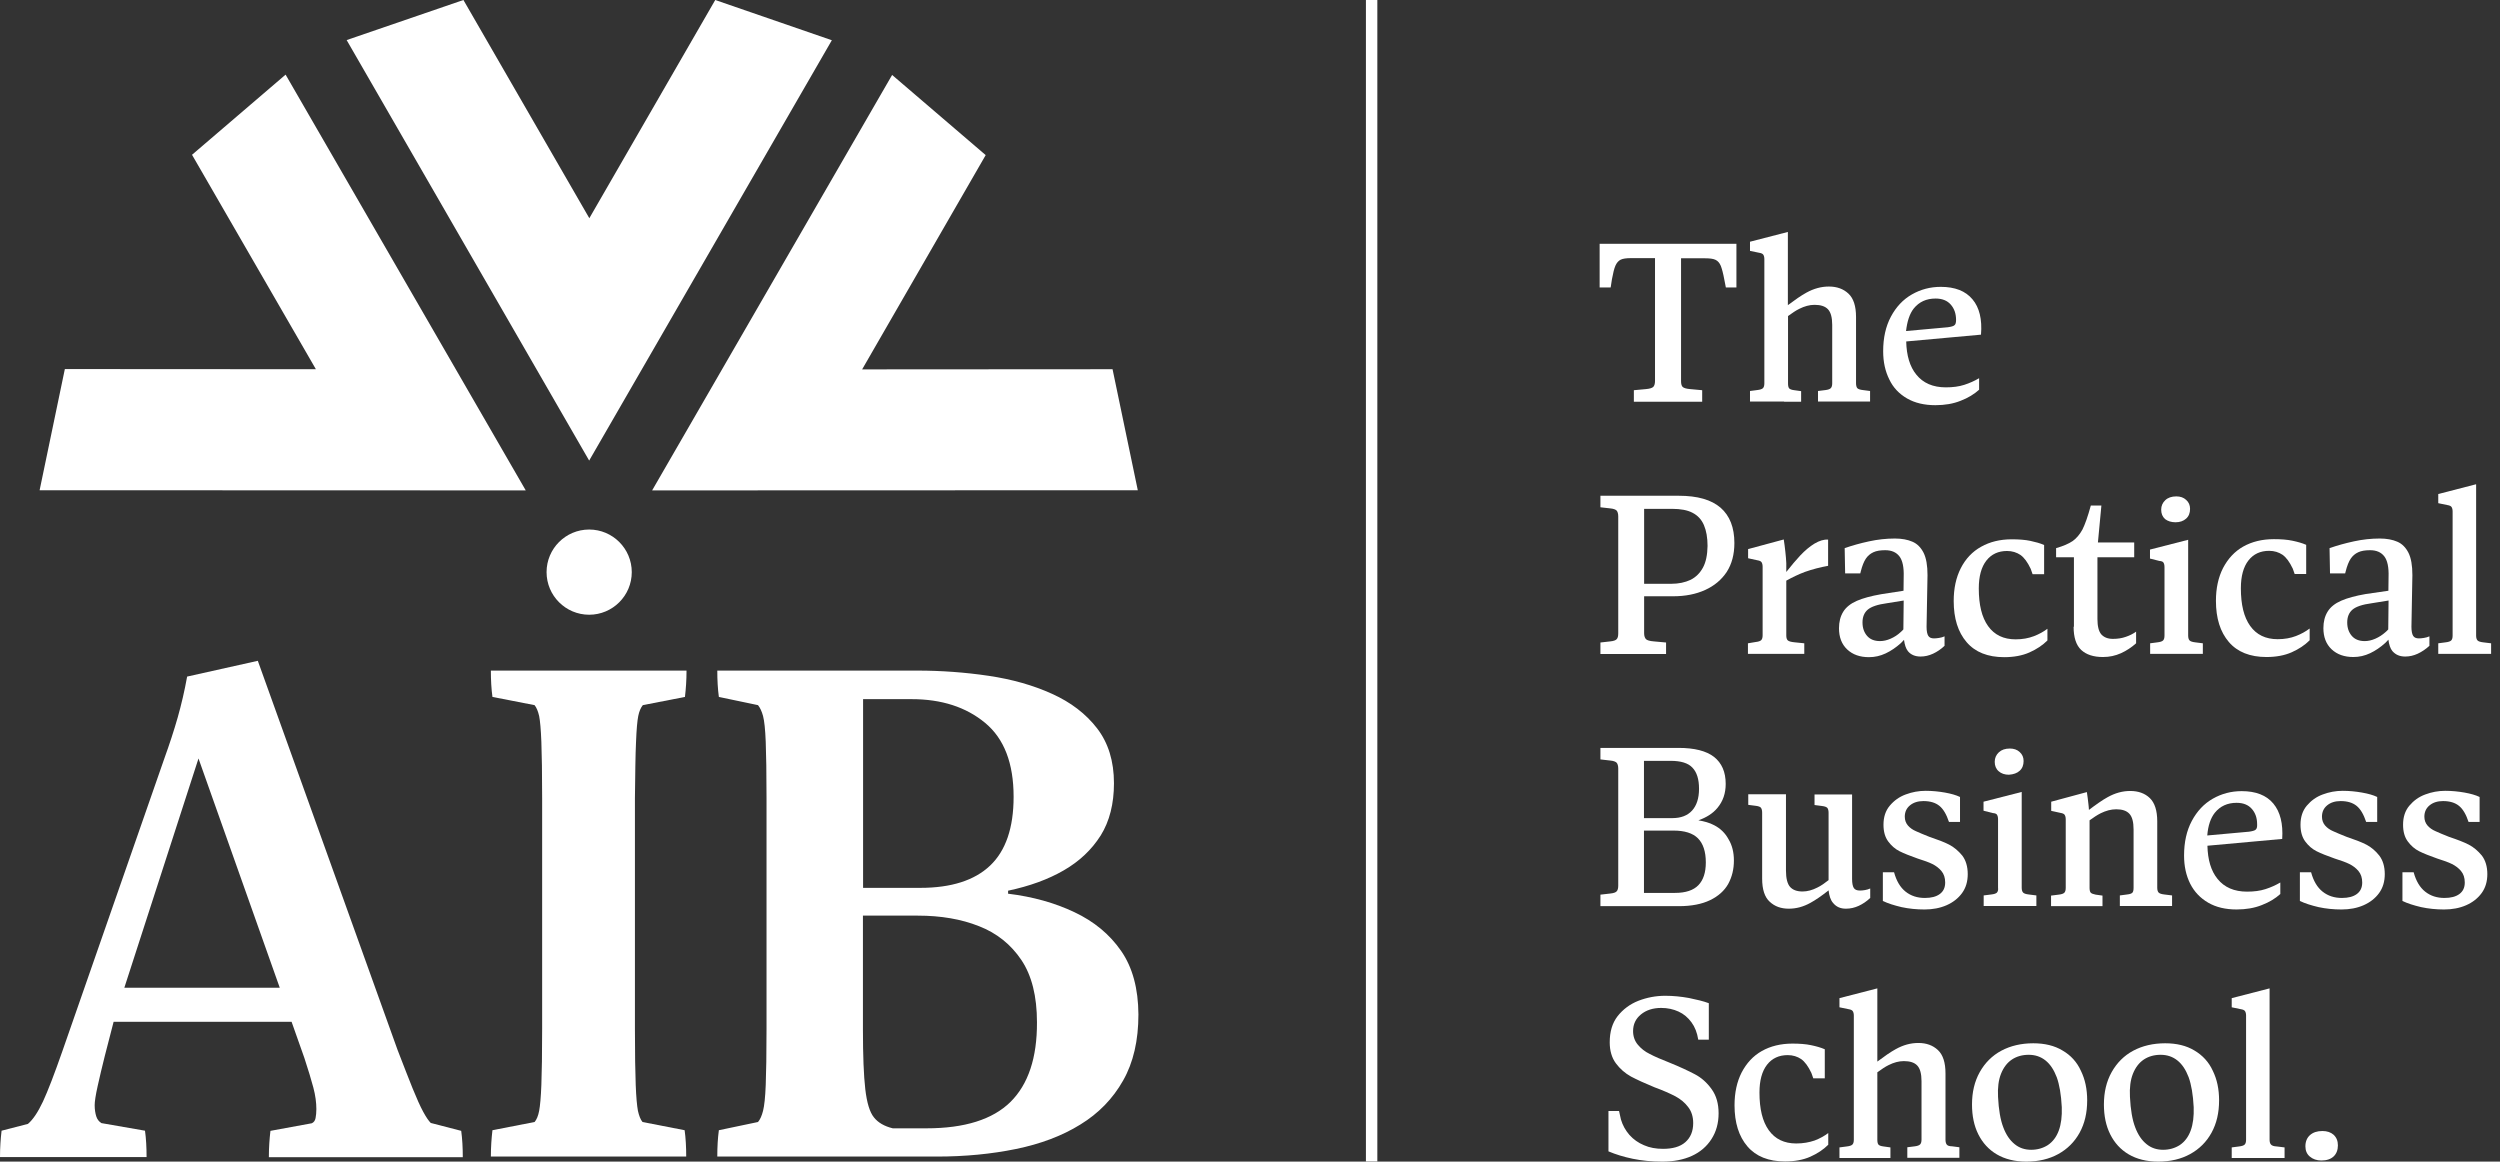
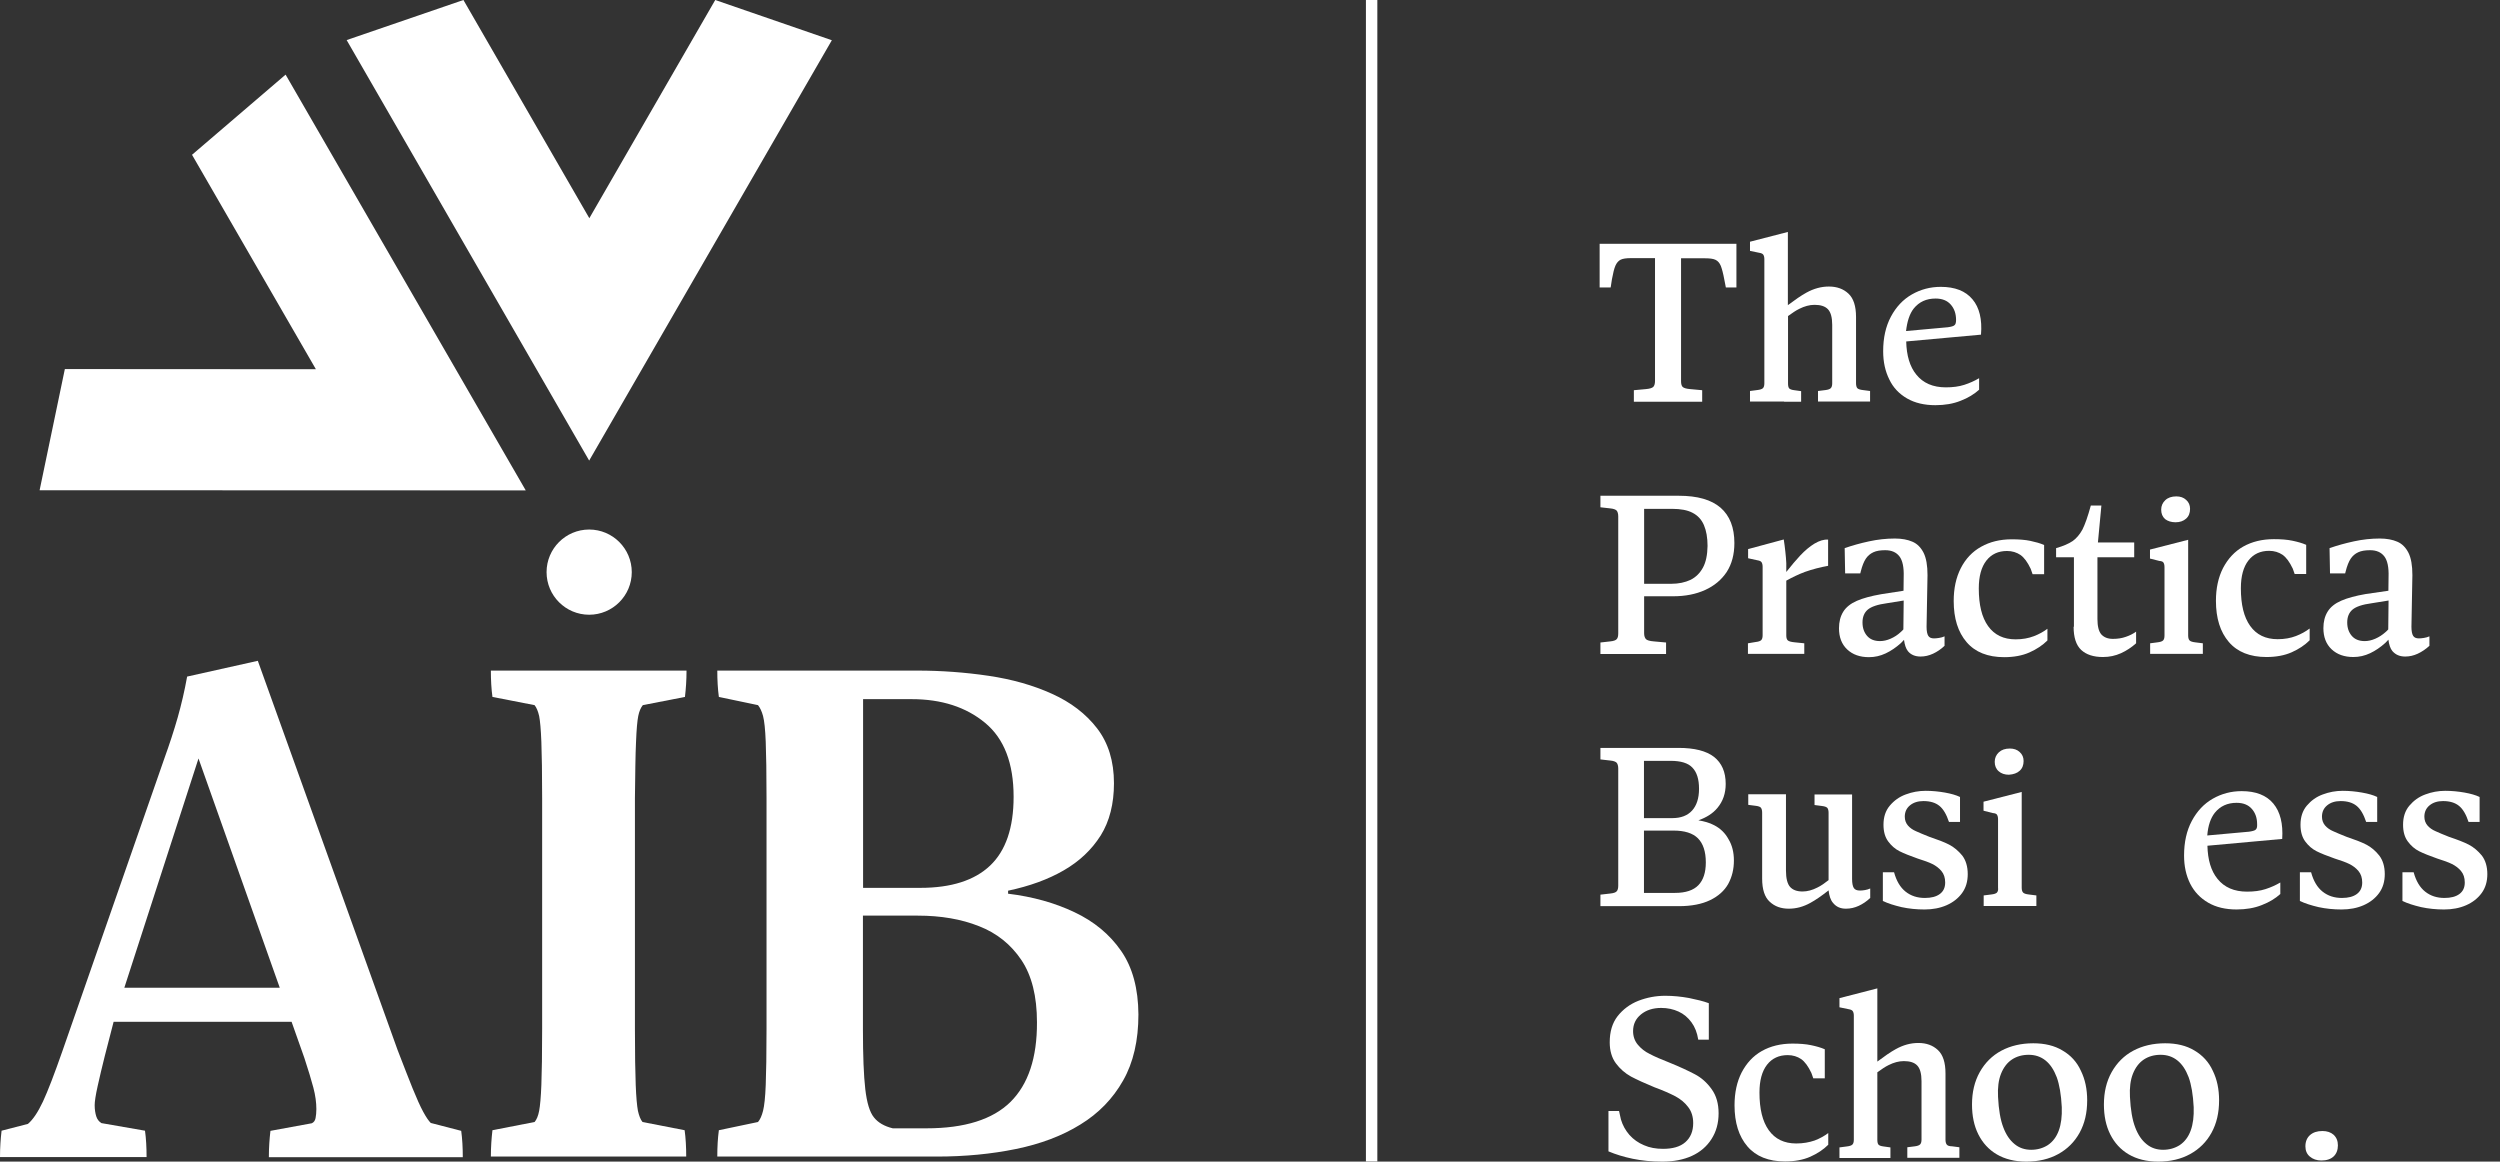
<svg xmlns="http://www.w3.org/2000/svg" width="198" height="92" viewBox="0 0 198 92" fill="none">
  <rect x="0" y="0" width="198" height="92" fill="#333333" stroke="none" />
  <path d="M127.665 22.119C127.753 21.632 127.84 21.282 127.94 21.044C128.04 20.819 128.178 20.657 128.353 20.569C128.528 20.482 128.803 20.444 129.165 20.444H131.077V30.179C131.077 30.392 131.027 30.554 130.939 30.642C130.852 30.729 130.652 30.792 130.352 30.817L129.402 30.904V31.816H131.552H132.664H134.813V30.904L133.864 30.817C133.551 30.792 133.351 30.729 133.264 30.642C133.176 30.554 133.139 30.392 133.139 30.179V20.457H135.051C135.426 20.457 135.701 20.494 135.876 20.582C136.051 20.669 136.188 20.819 136.288 21.057C136.375 21.282 136.475 21.644 136.563 22.131L136.688 22.769H137.525V19.307H126.691V22.769H127.565L127.665 22.119Z" fill="white" />
  <path d="M141.299 31.816H142.649V30.979L142.111 30.904C141.899 30.879 141.762 30.829 141.699 30.754C141.637 30.679 141.612 30.542 141.612 30.367V25.031C141.924 24.806 142.224 24.593 142.511 24.456C142.911 24.256 143.311 24.143 143.711 24.143C144.198 24.143 144.548 24.256 144.773 24.493C144.998 24.731 145.111 25.143 145.111 25.73V30.354C145.111 30.542 145.073 30.667 144.998 30.742C144.923 30.817 144.786 30.867 144.586 30.892L143.986 30.967V31.804H145.436H146.623H148.11V30.967L147.535 30.892C147.31 30.867 147.173 30.817 147.098 30.742C147.035 30.667 146.998 30.529 146.998 30.354V25.106C146.998 24.243 146.798 23.631 146.398 23.256C145.998 22.881 145.486 22.694 144.848 22.694C144.236 22.694 143.649 22.856 143.061 23.181C142.649 23.406 142.149 23.756 141.599 24.168V20.419V18.37L138.6 19.145V19.87L139.325 20.02C139.487 20.044 139.6 20.095 139.65 20.169C139.7 20.244 139.737 20.357 139.737 20.519V30.354C139.737 30.542 139.7 30.667 139.625 30.742C139.55 30.817 139.4 30.867 139.175 30.892L138.6 30.967V31.804H140.087H141.299V31.816Z" fill="white" />
  <path d="M151.034 31.554C151.659 31.916 152.409 32.091 153.283 32.091C154.021 32.091 154.696 31.979 155.283 31.741C155.87 31.517 156.358 31.216 156.745 30.867V29.954C156.383 30.167 155.995 30.342 155.57 30.479C155.145 30.617 154.658 30.679 154.108 30.679C153.096 30.679 152.309 30.342 151.771 29.667C151.259 29.042 150.997 28.155 150.972 27.043L156.895 26.505C156.995 25.293 156.77 24.356 156.22 23.706C155.67 23.044 154.833 22.719 153.708 22.719C152.883 22.719 152.121 22.919 151.421 23.319C150.722 23.719 150.172 24.306 149.759 25.081C149.347 25.855 149.147 26.768 149.147 27.817C149.147 28.667 149.309 29.404 149.634 30.054C149.934 30.692 150.409 31.192 151.034 31.554ZM151.571 24.431C151.996 23.906 152.571 23.644 153.296 23.644C153.821 23.644 154.221 23.806 154.496 24.119C154.783 24.443 154.92 24.843 154.92 25.343C154.92 25.543 154.883 25.693 154.795 25.756C154.72 25.831 154.533 25.881 154.271 25.918L150.959 26.218C151.046 25.468 151.234 24.856 151.571 24.431Z" fill="white" />
  <path d="M132.964 39.264H128.565H126.753V40.177L127.528 40.264C127.79 40.289 127.953 40.352 128.04 40.439C128.115 40.526 128.165 40.689 128.165 40.901V50.161C128.165 50.374 128.128 50.536 128.04 50.624C127.965 50.711 127.79 50.774 127.528 50.799L126.753 50.886V51.798H128.565H129.702H131.952V50.886L130.989 50.799C130.664 50.774 130.452 50.711 130.365 50.624C130.277 50.536 130.215 50.374 130.215 50.161V47.225H132.514C133.464 47.225 134.313 47.062 135.051 46.725C135.788 46.387 136.35 45.913 136.763 45.288C137.163 44.663 137.363 43.901 137.363 43.013C137.363 41.776 137 40.851 136.275 40.214C135.538 39.577 134.438 39.264 132.964 39.264ZM134.876 44.95C134.638 45.388 134.313 45.713 133.889 45.925C133.464 46.125 132.951 46.237 132.364 46.237H130.215V40.301H132.439C133.101 40.301 133.651 40.401 134.051 40.614C134.463 40.826 134.763 41.151 134.951 41.589C135.138 42.026 135.238 42.576 135.238 43.238C135.226 43.938 135.113 44.513 134.876 44.95Z" fill="white" />
  <path d="M141.024 51.786H142.899V50.949L142.161 50.874C141.874 50.849 141.687 50.799 141.599 50.724C141.512 50.649 141.474 50.511 141.474 50.336V45.987C141.949 45.725 142.436 45.488 142.936 45.3C143.536 45.088 144.161 44.925 144.786 44.813V42.738C144.448 42.713 144.098 42.826 143.711 43.051C143.324 43.288 142.949 43.601 142.574 44.001C142.249 44.35 141.874 44.788 141.474 45.3V44.6C141.462 44.325 141.437 44.026 141.399 43.688C141.362 43.363 141.324 43.038 141.274 42.726L138.45 43.488V44.213L139.187 44.375C139.35 44.4 139.462 44.45 139.512 44.525C139.562 44.6 139.6 44.713 139.6 44.888V50.311C139.6 50.499 139.562 50.624 139.487 50.699C139.412 50.774 139.262 50.824 139.037 50.849L138.437 50.949V51.786H139.937H141.024Z" fill="white" />
  <path d="M148.985 47.062C148.197 47.2 147.547 47.375 147.06 47.587C146.573 47.8 146.21 48.087 145.985 48.449C145.76 48.812 145.648 49.249 145.648 49.761C145.648 50.461 145.86 51.024 146.298 51.436C146.735 51.848 147.31 52.048 148.022 52.048C148.485 52.048 148.922 51.948 149.347 51.748C149.772 51.548 150.172 51.273 150.547 50.936C150.634 50.861 150.709 50.761 150.797 50.674C150.847 51.061 150.947 51.373 151.109 51.574C151.346 51.861 151.684 51.998 152.109 51.998C152.446 51.998 152.771 51.923 153.096 51.773C153.421 51.623 153.733 51.411 154.008 51.149V50.399C153.871 50.461 153.733 50.499 153.571 50.524C153.421 50.549 153.283 50.561 153.171 50.561C152.958 50.561 152.809 50.499 152.721 50.361C152.634 50.224 152.584 49.986 152.584 49.636L152.659 45.55C152.659 44.788 152.559 44.2 152.346 43.776C152.134 43.363 151.846 43.063 151.459 42.901C151.084 42.738 150.622 42.651 150.072 42.651C149.397 42.651 148.71 42.726 148.022 42.876C147.335 43.026 146.698 43.201 146.098 43.413L146.135 45.413H147.335L147.372 45.263C147.485 44.813 147.622 44.475 147.772 44.25C147.922 44.026 148.122 43.851 148.372 43.738C148.61 43.626 148.922 43.576 149.309 43.576C149.809 43.576 150.184 43.738 150.434 44.063C150.684 44.388 150.797 44.925 150.772 45.688L150.759 46.787L148.985 47.062ZM149.734 50.586C149.447 50.711 149.172 50.774 148.897 50.774C148.447 50.774 148.11 50.636 147.872 50.361C147.635 50.086 147.51 49.736 147.51 49.299C147.51 48.862 147.647 48.524 147.922 48.287C148.197 48.049 148.71 47.874 149.447 47.775L150.772 47.562L150.747 49.849C150.684 49.924 150.609 49.999 150.534 50.061C150.297 50.286 150.022 50.461 149.734 50.586Z" fill="white" />
  <path d="M155.295 45C154.92 45.738 154.733 46.6 154.733 47.6C154.733 48.974 155.07 50.061 155.758 50.861C156.433 51.648 157.432 52.048 158.732 52.048C159.494 52.048 160.169 51.923 160.731 51.673C161.294 51.423 161.769 51.111 162.156 50.724V49.799C161.856 50.024 161.506 50.224 161.081 50.386C160.656 50.549 160.182 50.636 159.632 50.636C158.682 50.636 157.957 50.286 157.457 49.587C156.957 48.887 156.72 47.9 156.72 46.6C156.72 45.65 156.92 44.913 157.32 44.4C157.72 43.888 158.27 43.638 158.957 43.638C159.369 43.638 159.719 43.751 160.019 43.951C160.319 44.163 160.581 44.525 160.831 45.05C160.856 45.125 160.881 45.188 160.906 45.263C160.931 45.338 160.956 45.4 160.981 45.475H161.894V43.163C161.581 43.026 161.219 42.926 160.806 42.838C160.394 42.751 159.894 42.713 159.332 42.713C158.407 42.713 157.595 42.913 156.907 43.301C156.208 43.688 155.67 44.263 155.295 45Z" fill="white" />
  <path d="M164.23 49.636C164.23 50.486 164.43 51.099 164.83 51.474C165.23 51.848 165.805 52.036 166.555 52.036C167.067 52.036 167.53 51.936 167.979 51.736C168.417 51.536 168.817 51.273 169.179 50.949V50.024C168.942 50.199 168.667 50.336 168.367 50.436C168.054 50.549 167.717 50.599 167.342 50.599C166.93 50.599 166.63 50.474 166.417 50.236C166.217 49.999 166.117 49.587 166.117 49.024V44.138H169.029V42.963H166.155L166.43 40.039H165.593C165.355 40.914 165.13 41.539 164.93 41.939C164.718 42.326 164.455 42.638 164.155 42.851C163.843 43.063 163.406 43.251 162.843 43.413V44.138H164.255V49.636H164.23Z" fill="white" />
  <path d="M172.303 41.364C172.653 41.364 172.928 41.264 173.14 41.076C173.353 40.889 173.453 40.626 173.453 40.301C173.453 40.014 173.353 39.777 173.14 39.589C172.941 39.402 172.678 39.314 172.366 39.314C171.991 39.314 171.703 39.414 171.491 39.614C171.278 39.814 171.166 40.064 171.166 40.364C171.166 40.676 171.266 40.926 171.478 41.114C171.691 41.276 171.966 41.364 172.303 41.364Z" fill="white" />
  <path d="M172.966 51.786H174.465V50.949L173.865 50.874C173.64 50.849 173.49 50.799 173.415 50.724C173.34 50.649 173.303 50.511 173.303 50.336V44.8V42.751L170.279 43.526V44.238L171.016 44.425C171.179 44.438 171.291 44.475 171.341 44.55C171.391 44.625 171.428 44.738 171.428 44.913V50.336C171.428 50.524 171.391 50.649 171.316 50.724C171.241 50.799 171.091 50.849 170.866 50.874L170.291 50.949V51.786H171.791H172.966Z" fill="white" />
  <path d="M182.913 49.786C182.613 50.011 182.263 50.211 181.838 50.374C181.413 50.536 180.938 50.624 180.389 50.624C179.439 50.624 178.714 50.274 178.214 49.574C177.714 48.874 177.477 47.887 177.477 46.587C177.477 45.638 177.677 44.9 178.077 44.388C178.477 43.876 179.026 43.626 179.714 43.626C180.126 43.626 180.476 43.738 180.776 43.938C181.076 44.151 181.338 44.513 181.588 45.038C181.613 45.113 181.638 45.175 181.663 45.25C181.688 45.325 181.713 45.388 181.738 45.463H182.65V43.151C182.338 43.013 181.976 42.913 181.563 42.826C181.151 42.738 180.651 42.701 180.089 42.701C179.164 42.701 178.352 42.901 177.664 43.288C176.977 43.676 176.452 44.251 176.065 44.988C175.69 45.725 175.502 46.587 175.502 47.587C175.502 48.962 175.84 50.049 176.527 50.849C177.202 51.636 178.202 52.036 179.501 52.036C180.264 52.036 180.938 51.911 181.501 51.661C182.063 51.411 182.538 51.099 182.925 50.711V49.786H182.913Z" fill="white" />
  <path d="M190.498 51.998C190.836 51.998 191.161 51.923 191.486 51.773C191.81 51.623 192.123 51.411 192.41 51.149V50.399C192.273 50.461 192.123 50.499 191.973 50.524C191.823 50.549 191.685 50.561 191.573 50.561C191.361 50.561 191.211 50.499 191.123 50.361C191.036 50.224 190.986 49.986 190.986 49.636L191.061 45.55C191.061 44.788 190.961 44.2 190.748 43.776C190.536 43.363 190.248 43.063 189.861 42.901C189.486 42.738 189.024 42.651 188.474 42.651C187.799 42.651 187.112 42.726 186.424 42.876C185.737 43.026 185.1 43.201 184.5 43.413L184.537 45.413H185.737L185.775 45.263C185.887 44.813 186.025 44.475 186.174 44.25C186.324 44.026 186.524 43.851 186.774 43.738C187.012 43.626 187.324 43.576 187.712 43.576C188.211 43.576 188.586 43.738 188.836 44.063C189.086 44.388 189.199 44.925 189.174 45.688L189.161 46.787L187.349 47.05C186.562 47.187 185.912 47.362 185.425 47.575C184.937 47.787 184.575 48.074 184.35 48.437C184.125 48.799 184.013 49.237 184.013 49.749C184.013 50.449 184.225 51.011 184.662 51.423C185.1 51.836 185.675 52.036 186.387 52.036C186.849 52.036 187.287 51.936 187.712 51.736C188.136 51.536 188.536 51.261 188.911 50.924C188.999 50.849 189.074 50.749 189.161 50.661C189.211 51.049 189.311 51.361 189.474 51.561C189.736 51.861 190.061 51.998 190.498 51.998ZM188.124 50.586C187.837 50.711 187.562 50.774 187.287 50.774C186.837 50.774 186.499 50.636 186.262 50.361C186.025 50.086 185.9 49.736 185.9 49.299C185.9 48.862 186.037 48.524 186.312 48.287C186.587 48.049 187.099 47.874 187.849 47.775L189.174 47.562L189.149 49.849C189.086 49.924 189.011 49.999 188.936 50.061C188.686 50.286 188.411 50.461 188.124 50.586Z" fill="white" />
-   <path d="M196.672 50.874C196.447 50.849 196.297 50.799 196.222 50.724C196.147 50.649 196.109 50.511 196.109 50.336V40.401V38.352L193.11 39.127V39.852L193.835 40.002C193.997 40.027 194.11 40.077 194.16 40.152C194.21 40.227 194.247 40.339 194.247 40.502V50.336C194.247 50.524 194.21 50.649 194.135 50.724C194.06 50.799 193.91 50.849 193.685 50.874L193.11 50.949V51.786H194.597H195.772H197.296V50.949L196.672 50.874Z" fill="white" />
  <path d="M135.763 65.357C135.388 65.157 134.963 65.045 134.513 64.97C135.151 64.745 135.663 64.42 136.013 63.995C136.463 63.458 136.675 62.833 136.675 62.083C136.675 61.133 136.363 60.434 135.751 59.946C135.138 59.471 134.201 59.234 132.939 59.234H128.565H126.753V60.146L127.528 60.234C127.79 60.259 127.953 60.321 128.04 60.409C128.115 60.496 128.165 60.658 128.165 60.871V70.131C128.165 70.343 128.128 70.506 128.04 70.593C127.965 70.681 127.79 70.743 127.528 70.768L126.753 70.856V71.768H128.565H132.976C133.964 71.768 134.788 71.606 135.438 71.293C136.088 70.981 136.575 70.543 136.875 70.006C137.175 69.456 137.325 68.844 137.325 68.156C137.325 67.507 137.188 66.944 136.9 66.469C136.638 65.982 136.25 65.607 135.763 65.357ZM134.039 60.796C134.388 61.158 134.563 61.708 134.563 62.471C134.563 63.22 134.376 63.795 134.014 64.195C133.651 64.595 133.126 64.795 132.451 64.795H130.202V60.259H132.314C133.126 60.259 133.701 60.434 134.039 60.796ZM134.513 70.106C134.126 70.506 133.514 70.718 132.664 70.718H130.202V65.782H132.539C133.414 65.782 134.064 65.982 134.476 66.394C134.888 66.807 135.101 67.444 135.101 68.306C135.101 69.106 134.901 69.706 134.513 70.106Z" fill="white" />
  <path d="M146.198 71.968C146.548 71.968 146.885 71.893 147.21 71.743C147.535 71.593 147.847 71.381 148.122 71.118V70.368C147.985 70.431 147.847 70.468 147.71 70.493C147.572 70.518 147.435 70.531 147.31 70.531C147.073 70.531 146.91 70.468 146.823 70.331C146.735 70.193 146.685 69.956 146.685 69.606V62.92H145.161H143.711V63.758L144.286 63.833C144.511 63.858 144.648 63.908 144.723 63.983C144.786 64.058 144.823 64.195 144.823 64.37V69.706C144.523 69.944 144.223 70.156 143.936 70.293C143.548 70.493 143.149 70.606 142.761 70.606C142.311 70.606 141.986 70.481 141.774 70.243C141.562 70.006 141.449 69.569 141.449 68.956V62.908H139.924H138.462V63.745L139.05 63.82C139.262 63.845 139.4 63.895 139.462 63.97C139.525 64.045 139.562 64.183 139.562 64.358V69.581C139.562 70.443 139.762 71.056 140.162 71.418C140.562 71.793 141.062 71.968 141.674 71.968C142.261 71.968 142.824 71.818 143.386 71.505C143.798 71.281 144.286 70.943 144.823 70.518C144.873 70.956 144.986 71.293 145.173 71.505C145.435 71.83 145.773 71.968 146.198 71.968Z" fill="white" />
  <path d="M154.371 66.894C153.983 66.694 153.458 66.495 152.821 66.282C152.359 66.095 152.009 65.957 151.746 65.832C151.484 65.72 151.271 65.57 151.109 65.382C150.947 65.195 150.859 64.957 150.859 64.683C150.859 64.308 150.997 64.008 151.271 63.783C151.546 63.558 151.896 63.445 152.334 63.445C152.871 63.445 153.283 63.57 153.596 63.82C153.908 64.07 154.158 64.495 154.358 65.095H155.233V63.12C154.92 62.97 154.521 62.858 154.033 62.77C153.533 62.683 153.034 62.633 152.509 62.633C151.959 62.633 151.434 62.733 150.934 62.92C150.422 63.108 150.009 63.408 149.672 63.808C149.335 64.208 149.172 64.707 149.172 65.32C149.172 65.87 149.297 66.307 149.547 66.644C149.797 66.982 150.097 67.244 150.447 67.419C150.797 67.594 151.271 67.782 151.871 67.994C152.384 68.156 152.771 68.294 153.046 68.431C153.321 68.569 153.558 68.744 153.758 68.981C153.958 69.219 154.058 69.519 154.058 69.894C154.058 70.293 153.921 70.593 153.633 70.806C153.346 71.018 152.959 71.118 152.446 71.118C151.859 71.118 151.346 70.956 150.922 70.618C150.497 70.281 150.197 69.769 150.009 69.081H149.122V71.356C149.534 71.556 150.022 71.706 150.597 71.843C151.172 71.968 151.784 72.031 152.421 72.031C153.071 72.031 153.658 71.918 154.171 71.693C154.683 71.468 155.095 71.143 155.395 70.731C155.695 70.318 155.845 69.819 155.845 69.231C155.845 68.631 155.695 68.132 155.408 67.757C155.095 67.382 154.758 67.094 154.371 66.894Z" fill="white" />
  <path d="M159.957 61.046C160.169 60.858 160.269 60.596 160.269 60.271C160.269 59.984 160.169 59.746 159.957 59.559C159.757 59.371 159.494 59.284 159.182 59.284C158.807 59.284 158.52 59.384 158.307 59.584C158.095 59.784 157.982 60.034 157.982 60.334C157.982 60.646 158.082 60.896 158.295 61.083C158.507 61.271 158.782 61.358 159.107 61.358C159.469 61.333 159.757 61.233 159.957 61.046Z" fill="white" />
  <path d="M158.157 70.693C158.082 70.768 157.932 70.818 157.707 70.843L157.107 70.918V71.755H158.607H159.782H161.281V70.918L160.681 70.843C160.456 70.818 160.307 70.768 160.232 70.693C160.157 70.618 160.119 70.481 160.119 70.306V64.77V62.721L157.095 63.495V64.208L157.832 64.395C157.995 64.407 158.107 64.445 158.157 64.52C158.207 64.595 158.245 64.707 158.245 64.882V70.306C158.27 70.481 158.232 70.606 158.157 70.693Z" fill="white" />
-   <path d="M165.58 70.693C165.518 70.618 165.493 70.481 165.493 70.306V64.97C165.805 64.745 166.105 64.545 166.38 64.407C166.792 64.208 167.192 64.095 167.604 64.095C168.079 64.095 168.417 64.208 168.642 64.445C168.867 64.682 168.979 65.095 168.979 65.695V70.306C168.979 70.493 168.954 70.618 168.892 70.693C168.829 70.768 168.692 70.818 168.467 70.843L167.892 70.918V71.755H169.354H170.504H172.028V70.918L171.416 70.843C171.191 70.818 171.041 70.768 170.966 70.693C170.891 70.618 170.854 70.481 170.854 70.306V65.057C170.854 64.195 170.654 63.583 170.266 63.208C169.879 62.833 169.354 62.645 168.717 62.645C168.104 62.645 167.517 62.808 166.93 63.133C166.517 63.358 166.005 63.72 165.443 64.145C165.43 63.995 165.43 63.858 165.405 63.695C165.368 63.37 165.33 63.045 165.28 62.733L162.456 63.495V64.22L163.193 64.382C163.356 64.407 163.468 64.457 163.518 64.532C163.568 64.607 163.606 64.72 163.606 64.895V70.318C163.606 70.506 163.568 70.631 163.493 70.706C163.418 70.781 163.268 70.831 163.043 70.856L162.443 70.931V71.768H163.943H165.13H166.517V70.931L165.98 70.856C165.792 70.818 165.642 70.768 165.58 70.693Z" fill="white" />
  <path d="M180.051 63.645C179.501 62.983 178.664 62.658 177.539 62.658C176.715 62.658 175.952 62.858 175.252 63.258C174.553 63.658 174.003 64.245 173.59 65.02C173.178 65.795 172.978 66.707 172.978 67.757C172.978 68.606 173.141 69.344 173.465 69.993C173.79 70.631 174.265 71.131 174.89 71.493C175.515 71.856 176.265 72.03 177.139 72.03C177.877 72.03 178.552 71.918 179.139 71.68C179.726 71.456 180.214 71.156 180.601 70.806V69.894C180.239 70.106 179.851 70.281 179.426 70.418C179.001 70.556 178.514 70.618 177.964 70.618C176.952 70.618 176.165 70.281 175.627 69.606C175.115 68.981 174.853 68.094 174.828 66.982L180.751 66.444C180.826 65.245 180.601 64.308 180.051 63.645ZM178.652 65.707C178.577 65.782 178.389 65.832 178.127 65.87L174.815 66.169C174.878 65.395 175.078 64.795 175.415 64.37C175.84 63.845 176.415 63.583 177.139 63.583C177.664 63.583 178.064 63.745 178.339 64.058C178.627 64.382 178.764 64.782 178.764 65.282C178.777 65.495 178.739 65.632 178.652 65.707Z" fill="white" />
  <path d="M187.412 66.894C187.024 66.694 186.499 66.495 185.862 66.282C185.4 66.095 185.05 65.957 184.787 65.832C184.525 65.72 184.312 65.57 184.15 65.382C183.988 65.195 183.9 64.957 183.9 64.683C183.9 64.308 184.037 64.008 184.312 63.783C184.587 63.558 184.937 63.445 185.375 63.445C185.912 63.445 186.324 63.57 186.637 63.82C186.949 64.07 187.199 64.495 187.399 65.095H188.274V63.12C187.961 62.97 187.562 62.858 187.062 62.77C186.562 62.683 186.062 62.633 185.537 62.633C184.987 62.633 184.462 62.733 183.963 62.92C183.45 63.108 183.038 63.408 182.7 63.808C182.363 64.208 182.2 64.707 182.2 65.32C182.2 65.87 182.325 66.307 182.575 66.644C182.825 66.982 183.125 67.244 183.475 67.419C183.825 67.594 184.3 67.782 184.9 67.994C185.412 68.156 185.8 68.294 186.074 68.431C186.349 68.569 186.587 68.744 186.787 68.981C186.987 69.219 187.087 69.519 187.087 69.894C187.087 70.293 186.949 70.593 186.662 70.806C186.374 71.018 185.987 71.118 185.475 71.118C184.887 71.118 184.375 70.956 183.95 70.618C183.525 70.281 183.225 69.769 183.038 69.081H182.151V71.356C182.563 71.556 183.05 71.706 183.625 71.843C184.2 71.968 184.812 72.031 185.45 72.031C186.099 72.031 186.687 71.918 187.199 71.693C187.711 71.468 188.124 71.143 188.424 70.731C188.724 70.318 188.874 69.819 188.874 69.231C188.874 68.631 188.724 68.132 188.436 67.757C188.136 67.382 187.799 67.094 187.412 66.894Z" fill="white" />
  <path d="M195.522 66.894C195.135 66.694 194.61 66.495 193.972 66.282C193.51 66.095 193.16 65.957 192.898 65.832C192.635 65.72 192.423 65.57 192.26 65.382C192.098 65.195 192.01 64.957 192.01 64.683C192.01 64.308 192.148 64.008 192.423 63.783C192.698 63.558 193.048 63.445 193.485 63.445C194.022 63.445 194.435 63.57 194.747 63.82C195.06 64.07 195.31 64.495 195.509 65.095H196.384V63.12C196.072 62.97 195.672 62.858 195.185 62.77C194.685 62.683 194.185 62.633 193.66 62.633C193.11 62.633 192.585 62.733 192.085 62.92C191.573 63.108 191.161 63.408 190.823 63.808C190.486 64.208 190.323 64.707 190.323 65.32C190.323 65.87 190.448 66.307 190.698 66.644C190.948 66.982 191.248 67.244 191.598 67.419C191.948 67.594 192.423 67.782 193.023 67.994C193.535 68.156 193.922 68.294 194.197 68.431C194.472 68.569 194.71 68.744 194.91 68.981C195.11 69.219 195.21 69.519 195.21 69.894C195.21 70.293 195.072 70.593 194.785 70.806C194.497 71.018 194.11 71.118 193.597 71.118C193.01 71.118 192.498 70.956 192.073 70.618C191.648 70.281 191.348 69.769 191.161 69.081H190.273V71.356C190.686 71.556 191.173 71.706 191.748 71.843C192.323 71.968 192.935 72.031 193.572 72.031C194.222 72.031 194.81 71.918 195.322 71.693C195.834 71.468 196.247 71.143 196.547 70.731C196.847 70.318 196.997 69.819 196.997 69.231C196.997 68.631 196.847 68.132 196.559 67.757C196.247 67.382 195.909 67.094 195.522 66.894Z" fill="white" />
  <path d="M134.226 85.077C133.701 84.802 133.039 84.49 132.202 84.152C131.564 83.902 131.039 83.677 130.665 83.477C130.277 83.29 129.965 83.04 129.715 82.74C129.465 82.44 129.34 82.078 129.34 81.665C129.34 81.115 129.552 80.678 129.965 80.341C130.377 80.003 130.914 79.828 131.564 79.828C132.077 79.828 132.527 79.928 132.939 80.116C133.351 80.303 133.689 80.591 133.964 80.966C134.239 81.34 134.414 81.79 134.501 82.34H135.338V79.453C134.901 79.291 134.376 79.166 133.764 79.041C133.139 78.929 132.527 78.866 131.889 78.866C131.139 78.866 130.427 79.004 129.752 79.266C129.09 79.528 128.54 79.941 128.115 80.478C127.69 81.028 127.49 81.715 127.49 82.553C127.49 83.215 127.653 83.777 127.978 84.215C128.303 84.652 128.703 85.002 129.177 85.264C129.652 85.514 130.277 85.802 131.039 86.114C131.727 86.364 132.277 86.614 132.689 86.826C133.101 87.051 133.439 87.326 133.701 87.676C133.964 88.014 134.101 88.439 134.101 88.951C134.101 89.601 133.889 90.1 133.476 90.463C133.064 90.825 132.464 90.988 131.714 90.988C131.152 90.988 130.652 90.9 130.202 90.7C129.752 90.513 129.365 90.238 129.052 89.888C128.74 89.526 128.515 89.126 128.378 88.663L128.228 87.989H127.39V91.188C127.953 91.425 128.59 91.625 129.315 91.775C130.04 91.925 130.815 92 131.664 92C132.552 92 133.326 91.85 133.989 91.55C134.651 91.25 135.176 90.8 135.551 90.213C135.926 89.626 136.113 88.951 136.113 88.176C136.113 87.401 135.926 86.764 135.563 86.264C135.188 85.739 134.751 85.352 134.226 85.077Z" fill="white" />
  <path d="M142.261 90.563C141.312 90.563 140.587 90.213 140.087 89.513C139.587 88.813 139.35 87.826 139.35 86.526C139.35 85.577 139.55 84.84 139.949 84.327C140.349 83.815 140.899 83.565 141.587 83.565C141.999 83.565 142.349 83.677 142.649 83.877C142.949 84.09 143.211 84.452 143.461 84.977C143.486 85.052 143.511 85.114 143.536 85.189C143.561 85.252 143.586 85.327 143.611 85.402H144.523V83.102C144.211 82.965 143.848 82.865 143.436 82.778C143.024 82.69 142.524 82.653 141.961 82.653C141.037 82.653 140.224 82.853 139.537 83.24C138.85 83.627 138.325 84.202 137.938 84.939C137.563 85.677 137.375 86.539 137.375 87.539C137.375 88.913 137.713 90.001 138.4 90.8C139.075 91.588 140.074 91.987 141.374 91.987C142.136 91.987 142.811 91.863 143.374 91.613C143.936 91.363 144.411 91.05 144.798 90.663V89.738C144.498 89.963 144.148 90.163 143.723 90.326C143.286 90.475 142.811 90.563 142.261 90.563Z" fill="white" />
  <path d="M154.183 90.65C154.121 90.575 154.083 90.438 154.083 90.263V85.014C154.083 84.152 153.883 83.54 153.483 83.165C153.083 82.79 152.571 82.603 151.934 82.603C151.321 82.603 150.734 82.765 150.147 83.09C149.734 83.315 149.235 83.665 148.685 84.077V80.328V78.279L145.685 79.053V79.778L146.41 79.928C146.573 79.953 146.685 80.003 146.735 80.078C146.785 80.153 146.823 80.266 146.823 80.428V90.263C146.823 90.45 146.785 90.575 146.71 90.65C146.635 90.725 146.485 90.775 146.26 90.8L145.685 90.875V91.713H147.173H148.372H149.722V90.875L149.185 90.8C148.972 90.775 148.835 90.725 148.772 90.65C148.71 90.575 148.685 90.438 148.685 90.263V84.927C148.997 84.702 149.297 84.49 149.584 84.352C149.984 84.152 150.384 84.04 150.784 84.04C151.271 84.04 151.621 84.152 151.846 84.39C152.071 84.627 152.184 85.039 152.184 85.627V90.251C152.184 90.438 152.146 90.563 152.071 90.638C151.996 90.713 151.859 90.763 151.659 90.788L151.059 90.863V91.7H152.509H153.696H155.183V90.863L154.608 90.788C154.396 90.788 154.246 90.738 154.183 90.65Z" fill="white" />
  <path d="M163.356 83.202C162.718 82.815 161.944 82.628 161.031 82.628C160.082 82.628 159.232 82.828 158.507 83.215C157.782 83.602 157.207 84.177 156.795 84.914C156.383 85.652 156.183 86.501 156.183 87.476C156.183 88.376 156.345 89.163 156.682 89.838C157.02 90.513 157.507 91.05 158.145 91.425C158.782 91.8 159.569 92 160.481 92C161.444 92 162.293 91.8 163.018 91.4C163.743 91 164.305 90.438 164.705 89.713C165.105 88.988 165.305 88.139 165.305 87.151C165.305 86.264 165.143 85.489 164.805 84.802C164.493 84.115 164.005 83.577 163.356 83.202ZM163.056 89.538C162.868 90.05 162.581 90.425 162.193 90.688C161.806 90.938 161.356 91.063 160.869 91.063C160.356 91.063 159.919 90.913 159.557 90.613C159.182 90.313 158.882 89.876 158.657 89.276C158.432 88.688 158.295 87.889 158.245 86.876C158.207 86.152 158.282 85.539 158.482 85.039C158.682 84.54 158.969 84.165 159.344 83.915C159.719 83.665 160.169 83.54 160.669 83.54C161.194 83.54 161.631 83.69 162.006 83.99C162.381 84.29 162.668 84.727 162.893 85.314C163.106 85.902 163.243 86.689 163.293 87.689C163.318 88.413 163.243 89.026 163.056 89.538Z" fill="white" />
  <path d="M173.803 83.202C173.166 82.815 172.391 82.628 171.478 82.628C170.529 82.628 169.679 82.828 168.954 83.215C168.229 83.602 167.655 84.177 167.242 84.914C166.83 85.652 166.63 86.501 166.63 87.476C166.63 88.376 166.792 89.163 167.13 89.838C167.467 90.513 167.954 91.05 168.592 91.425C169.229 91.8 170.016 92 170.929 92C171.891 92 172.741 91.8 173.465 91.4C174.19 91 174.753 90.438 175.152 89.713C175.552 88.988 175.752 88.139 175.752 87.151C175.752 86.264 175.59 85.489 175.252 84.802C174.94 84.115 174.44 83.577 173.803 83.202ZM173.503 89.538C173.315 90.05 173.028 90.425 172.641 90.688C172.253 90.938 171.803 91.063 171.316 91.063C170.804 91.063 170.366 90.913 170.004 90.613C169.629 90.313 169.329 89.876 169.104 89.276C168.879 88.688 168.742 87.889 168.692 86.876C168.654 86.152 168.729 85.539 168.929 85.039C169.129 84.54 169.417 84.165 169.791 83.915C170.166 83.665 170.616 83.54 171.116 83.54C171.641 83.54 172.078 83.69 172.453 83.99C172.828 84.29 173.116 84.727 173.34 85.314C173.553 85.902 173.69 86.689 173.74 87.689C173.765 88.413 173.69 89.026 173.503 89.538Z" fill="white" />
-   <path d="M179.864 90.65C179.789 90.575 179.751 90.438 179.751 90.263V80.328V78.279L176.752 79.053V79.778L177.477 79.928C177.639 79.953 177.752 80.003 177.802 80.078C177.852 80.153 177.889 80.266 177.889 80.428V90.263C177.889 90.45 177.852 90.575 177.777 90.65C177.702 90.725 177.552 90.775 177.327 90.8L176.752 90.875V91.713H178.239H179.414H180.938V90.875L180.326 90.8C180.089 90.788 179.939 90.738 179.864 90.65Z" fill="white" />
  <path d="M183.938 89.576C183.513 89.576 183.188 89.688 182.95 89.901C182.713 90.113 182.588 90.413 182.588 90.788C182.588 91.125 182.7 91.4 182.938 91.6C183.175 91.8 183.475 91.912 183.85 91.912C184.275 91.912 184.6 91.8 184.825 91.588C185.05 91.375 185.162 91.075 185.162 90.713C185.162 90.363 185.05 90.088 184.825 89.876C184.6 89.676 184.3 89.576 183.938 89.576Z" fill="white" />
  <path d="M108.633 0V91.987" stroke="white" stroke-width="0.904" />
  <path d="M34.116 88.938C33.953 88.776 33.753 88.489 33.516 88.051C33.279 87.614 33.004 87.001 32.679 86.202C32.366 85.414 31.966 84.402 31.491 83.165L20.419 52.336L14.821 53.585C14.621 54.698 14.371 55.772 14.071 56.835C13.771 57.884 13.421 58.947 13.034 60.021L4.949 83.227C4.311 85.052 3.799 86.389 3.399 87.251C2.999 88.101 2.599 88.688 2.212 89.013L0.125 89.551C0.05 90.188 0 90.875 0 91.638H11.609C11.609 90.888 11.572 90.188 11.484 89.551L8.035 88.951C7.835 88.826 7.698 88.651 7.623 88.413C7.548 88.176 7.498 87.876 7.498 87.526C7.498 87.251 7.573 86.739 7.735 86.014C7.898 85.277 8.085 84.49 8.298 83.64C8.485 82.89 8.723 81.965 8.998 80.928H23.094L24.106 83.79C24.418 84.74 24.656 85.527 24.818 86.139C24.981 86.751 25.056 87.326 25.056 87.839C25.056 88.114 25.031 88.351 24.993 88.551C24.956 88.751 24.856 88.888 24.693 88.963L21.419 89.563C21.344 90.201 21.294 90.888 21.294 91.65H36.653C36.653 90.9 36.615 90.201 36.528 89.563L34.116 88.938ZM9.847 78.229L15.721 60.071L22.157 78.229H9.847Z" fill="white" />
  <path d="M50.374 58.759C50.411 57.772 50.474 57.084 50.549 56.71C50.624 56.335 50.749 56.047 50.911 55.847L54.248 55.197C54.323 54.56 54.373 53.873 54.373 53.111H38.877C38.877 53.86 38.914 54.56 39.002 55.197L42.338 55.847C42.501 56.047 42.613 56.335 42.701 56.71C42.776 57.084 42.838 57.772 42.876 58.759C42.913 59.746 42.938 61.233 42.938 63.22V81.49C42.938 83.477 42.913 84.952 42.876 85.927C42.838 86.901 42.776 87.589 42.701 87.976C42.626 88.376 42.501 88.676 42.338 88.863L39.002 89.513C38.927 90.15 38.877 90.838 38.877 91.6H54.348C54.348 90.85 54.31 90.15 54.223 89.513L50.886 88.863C50.724 88.663 50.611 88.364 50.524 87.976C50.449 87.576 50.386 86.901 50.349 85.927C50.311 84.952 50.286 83.477 50.286 81.49V63.233C50.311 61.246 50.324 59.759 50.374 58.759Z" fill="white" />
  <path d="M88.788 75.305C87.876 73.992 86.651 72.98 85.089 72.243C83.54 71.506 81.79 71.018 79.841 70.781V70.543C81.54 70.181 83.002 69.656 84.252 68.931C85.489 68.219 86.464 67.294 87.176 66.169C87.876 65.045 88.226 63.658 88.226 62.033C88.226 60.284 87.776 58.834 86.889 57.684C86.002 56.535 84.814 55.622 83.315 54.948C81.828 54.273 80.153 53.798 78.291 53.523C76.429 53.248 74.542 53.111 72.643 53.111H56.81C56.81 53.86 56.847 54.56 56.934 55.197L60.034 55.847C60.196 56.047 60.334 56.335 60.434 56.71C60.534 57.084 60.608 57.772 60.646 58.759C60.684 59.746 60.709 61.233 60.709 63.22V81.49C60.709 83.477 60.684 84.952 60.646 85.927C60.608 86.901 60.534 87.589 60.434 87.976C60.334 88.376 60.196 88.676 60.034 88.863L56.934 89.513C56.847 90.15 56.81 90.838 56.81 91.6H74.192C76.429 91.6 78.516 91.4 80.466 91C82.415 90.6 84.115 89.963 85.564 89.063C87.014 88.176 88.139 87.014 88.951 85.577C89.763 84.152 90.163 82.403 90.163 80.341C90.15 78.304 89.701 76.617 88.788 75.305ZM68.356 55.373H72.205C74.567 55.373 76.504 55.997 78.016 57.247C79.528 58.497 80.278 60.446 80.278 63.108C80.278 65.57 79.653 67.382 78.416 68.556C77.179 69.731 75.329 70.318 72.893 70.318H68.356V55.373ZM80.028 87.276C78.616 88.663 76.404 89.363 73.38 89.363H70.706C70.043 89.201 69.544 88.913 69.219 88.501C68.881 88.089 68.656 87.339 68.531 86.264C68.406 85.189 68.344 83.602 68.344 81.503V72.518H72.693C74.517 72.518 76.129 72.793 77.541 73.355C78.954 73.905 80.066 74.805 80.891 76.029C81.715 77.254 82.128 78.904 82.128 80.966C82.14 83.777 81.44 85.877 80.028 87.276Z" fill="white" />
  <path d="M65.882 3.187L56.647 0L46.675 17.283L36.703 0L27.455 3.174L46.662 36.478L65.882 3.187Z" fill="white" />
  <path d="M22.619 5.911L15.208 12.259L25.018 29.242L5.136 29.23L3.137 38.827L41.639 38.84L22.619 5.911Z" fill="white" />
-   <path d="M90.113 38.827L88.114 29.242L68.281 29.255L78.066 12.284L70.656 5.936L51.648 38.84L90.113 38.827Z" fill="white" />
  <path d="M43.288 45.313C43.288 47.175 44.8 48.687 46.662 48.687C48.524 48.687 50.036 47.175 50.036 45.313C50.036 43.451 48.524 41.939 46.662 41.939C44.8 41.939 43.288 43.451 43.288 45.313Z" fill="white" />
</svg>